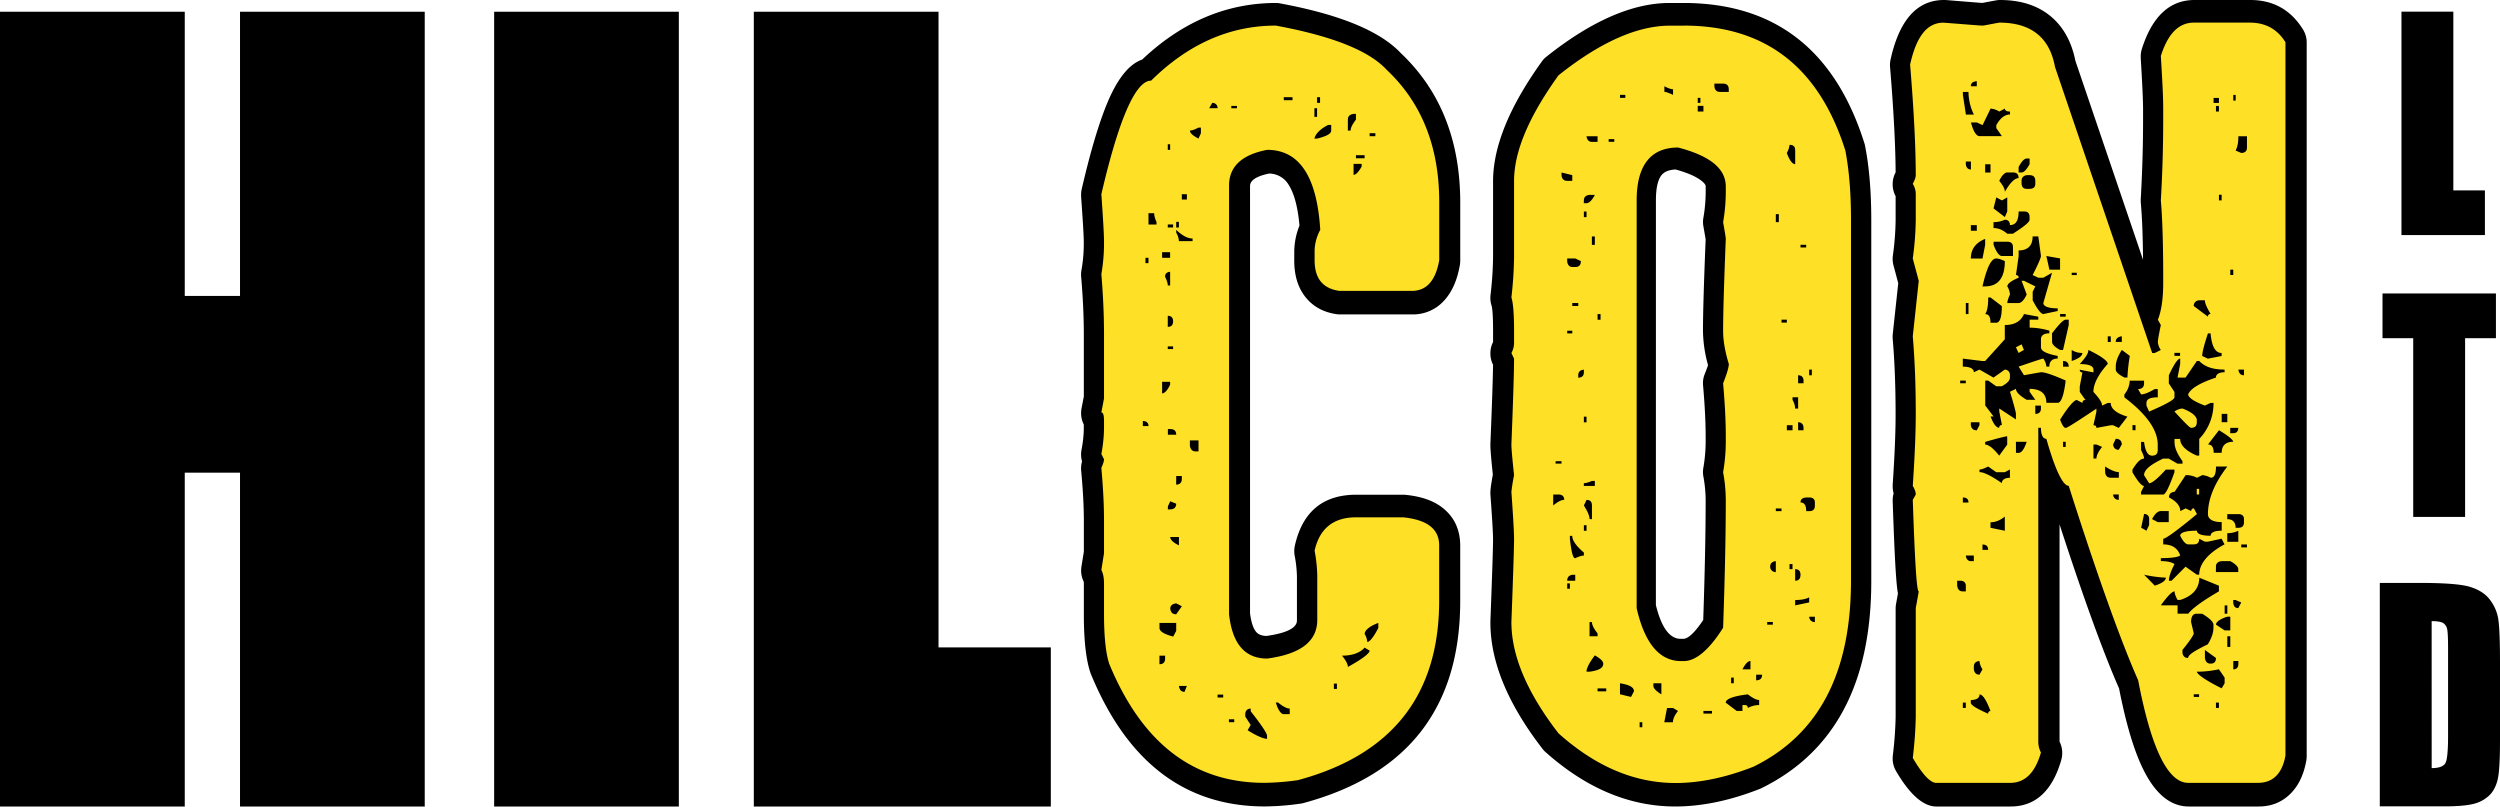
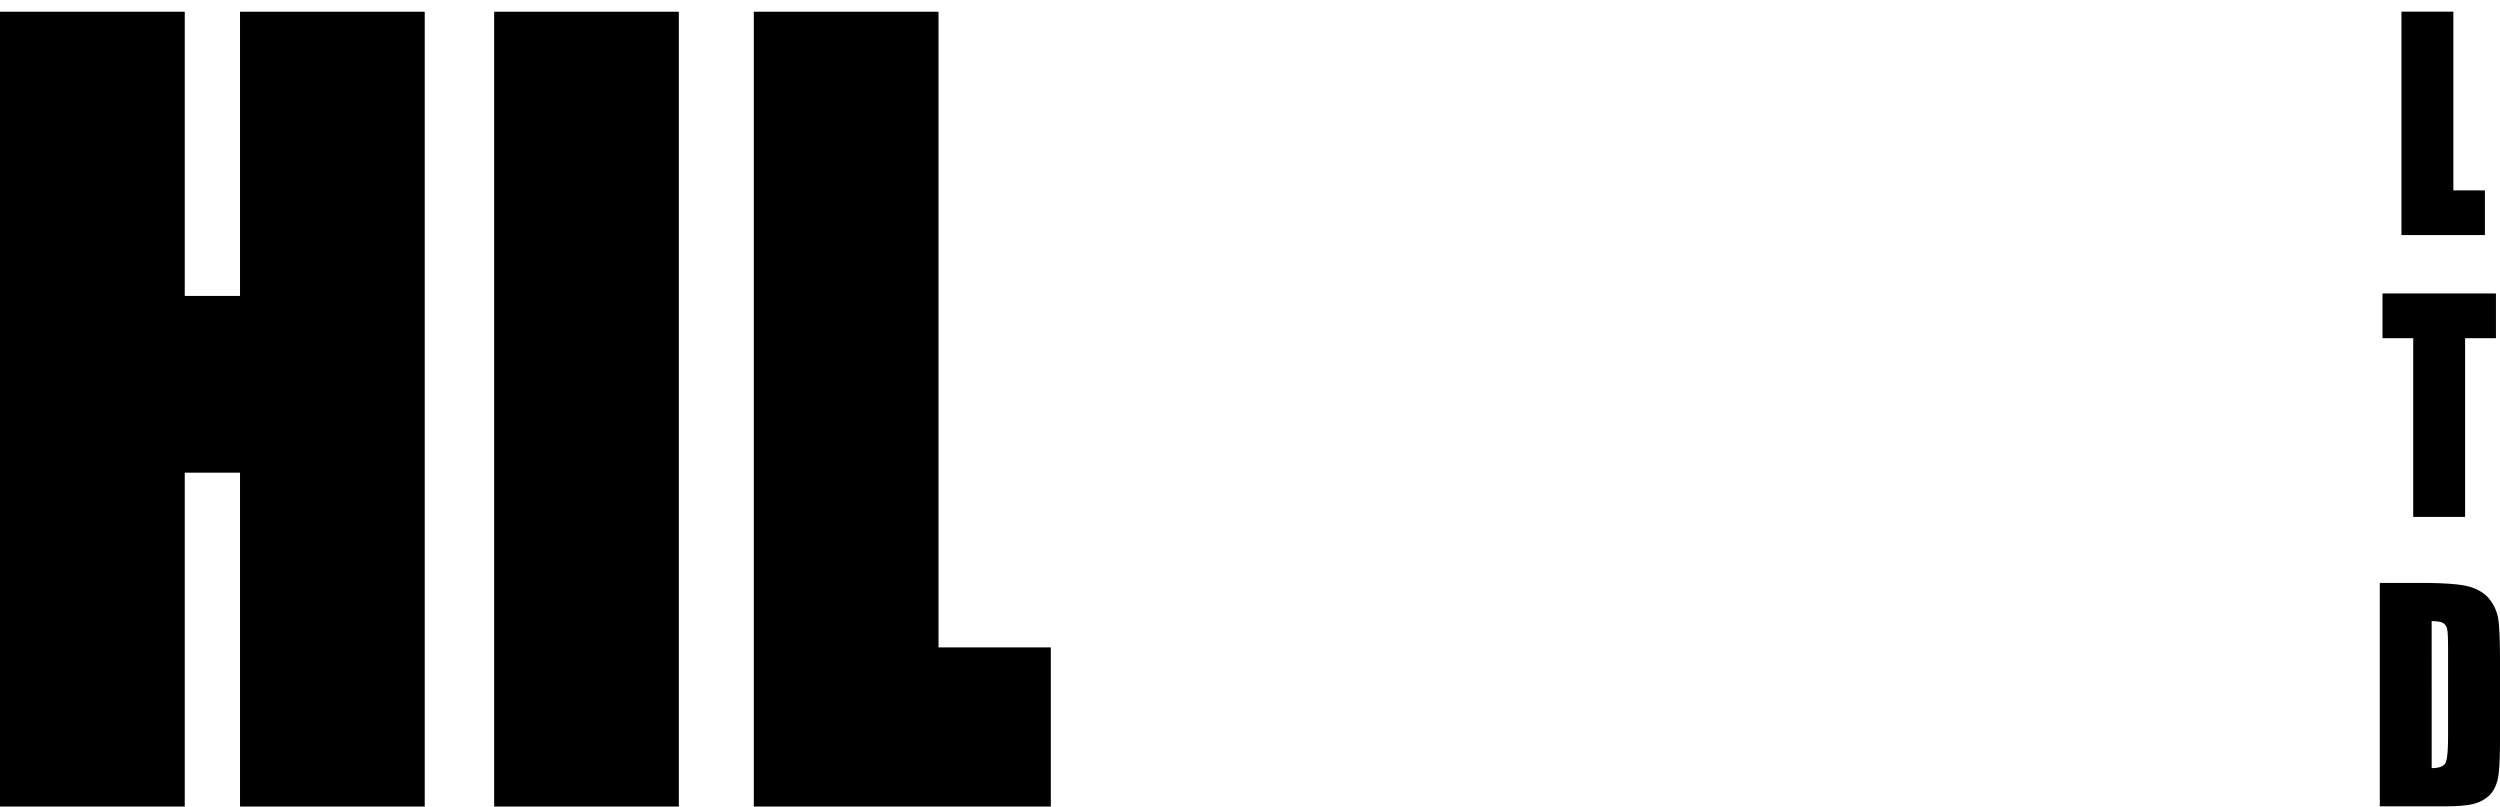
<svg xmlns="http://www.w3.org/2000/svg" viewBox="0 0 1874.24 604.63">
  <defs>
    <style>.cls-1{fill:#232f84;}.cls-1,.cls-2,.cls-3{fill-rule:evenodd;}.cls-3{fill:#fee026;}</style>
  </defs>
  <title>Hilcon</title>
  <g id="Layer_2" data-name="Layer 2">
    <g id="Layer_1-2" data-name="Layer 1">
-       <path class="cls-1" d="M860.92,260.54a17.73,17.73,0,0,1,0-3.34,10.42,10.42,0,0,1,.75-2.72,7.86,7.86,0,0,1,1.22-2.11c1.84-2,4-2.39,6.34-.82,2,2.18,1.36,4.29.2,6.75a11.85,11.85,0,0,1-4.09,4.35,11.62,11.62,0,0,1-3.67,1.64A17.8,17.8,0,0,1,860.92,260.54Z" />
-       <path class="cls-2" d="M959.24,2.46a13.27,13.27,0,0,0-2.52-.23q-55.58,0-100.44,42.42-14,4.89-25,29.86Q821.23,97.45,811,141.58a19.46,19.46,0,0,0-.5,4.37c0,.47,0,.93,0,1.39q2,27.72,2,33.84a114.36,114.36,0,0,1-1.69,21.11,19.88,19.88,0,0,0-.34,3.61c0,.54,0,1.09.07,1.63q2,23.26,2,43.84v45.86l-1.67,8.66a18.89,18.89,0,0,0-.36,3.68,18.35,18.35,0,0,0,2,8.66V322a87.57,87.57,0,0,1-1.71,15.22,19.64,19.64,0,0,0-.32,3.5,18.89,18.89,0,0,0,.72,5.24,19,19,0,0,0-.72,5.24c0,.58,0,1.17.08,1.75q2,21.54,2,37.47v23.18l-1.78,11a20.17,20.17,0,0,0-.25,3.11,18.64,18.64,0,0,0,1.92,8.35,14.33,14.33,0,0,1,.11,2.12V460.9q0,29.06,5,43.69c.12.35.25.7.39,1q40.91,99,130.3,99a200.51,200.51,0,0,0,26.92-2.13,14.77,14.77,0,0,0,1.71-.34q117.84-31.62,117.84-151.51V409.21q0-18.12-13.25-28.53-10.15-8-27.94-9.72a12.26,12.26,0,0,0-1.36-.07h-35.31q-37.47,0-46.08,38.06a19.06,19.06,0,0,0-.48,4.26,19.91,19.91,0,0,0,.31,3.44,90.68,90.68,0,0,1,1.7,15.51v33q0,8.39-22.89,11.62-5.26-.19-7.64-3-3.36-3.93-4.63-14V139.48q0-6.4,14.32-9.38a17.23,17.23,0,0,1,14.35,8q6.51,9.82,8.4,31a53.27,53.27,0,0,0-3.92,20.31v6q0,16.88,8.57,27.51t23.5,12.66a14.65,14.65,0,0,0,2,.14h54.32a31.3,31.3,0,0,0,24.3-10.75q8.55-9.51,11.46-26.25a19.3,19.3,0,0,0,.29-3.31V152q0-70.11-44.7-112.33Q1026.62,14.9,959.24,2.46ZM1458.51,0c-.36,0-.72,0-1.09,0q-30.18,0-40.06,44.59a19.44,19.44,0,0,0-.45,4.17c0,.54,0,1.07.07,1.6q4,48.51,4.16,78.84l0,0a19.13,19.13,0,0,0,0,17.89v18a208.23,208.23,0,0,1-2.06,26.45,19.08,19.08,0,0,0,.48,7.48l3.54,13.28L1419,250.43a20.5,20.5,0,0,0-.11,2.07c0,.55,0,1.09.07,1.64q2.16,25.41,2.16,56.53,0,20.34-2.18,52.63c0,.44,0,.87,0,1.31a19.22,19.22,0,0,0,.71,5.24,19.22,19.22,0,0,0-.71,5.24c0,.21,0,.43,0,.65q1.2,35.52,2.25,52.13c.4,6.16.8,10.87,1.22,14.1.13,1,.29,2,.47,2.91l-1.42,7.95a19.28,19.28,0,0,0-.31,3.4V537.6a285.61,285.61,0,0,1-2.11,28.84,19,19,0,0,0-.12,2.13,18.47,18.47,0,0,0,2.54,9.5q14.25,24.36,27.89,26.41a14.41,14.41,0,0,0,2.07.15h55.87q27.92,0,38-34.74a19.21,19.21,0,0,0,.75-5.35,18.69,18.69,0,0,0-2-8.53V393.16q26.73,82.2,44.63,123,7.69,39.35,17.91,60.23,13.79,28.25,34.38,28.24h52.29q14.13,0,23.68-9.37,9.24-9,12.1-25.08a20.24,20.24,0,0,0,.29-3.39V32a18.4,18.4,0,0,0-2.74-9.85Q1712.87,0,1687,0h-41.81q-27.69,0-39.38,36.46a18.92,18.92,0,0,0-.91,5.85c0,.38,0,.76,0,1.13l.44,7.56h0q1.31,22.23,1.31,30.75V90q0,28.88-1.75,59.51,0,.55,0,1.11c0,.59,0,1.18.08,1.77q1.41,15.33,1.65,42.36L1555.92,45.61q-4.44-22.18-19.34-34.06Q1522.09,0,1499.23,0a13.78,13.78,0,0,0-2.39.21q-3.43.6-8.13,1.5l-2.59.48Q1484,2.07,1476,1.42h0ZM1262,2.23h-10.27q-41.81,0-92.58,40.43a16.17,16.17,0,0,0-3.09,3.25q-36.72,51-36.71,90V192.3a265.75,265.75,0,0,1-1.91,28.84,19.28,19.28,0,0,0-.12,2.16,19,19,0,0,0,.9,5.82q1.13,4,1.13,19.15v8.12a18.45,18.45,0,0,0-2,8.58,18.75,18.75,0,0,0,1.83,8.18l.16.34q-.22,15.94-2,59.37c0,.26,0,.52,0,.78q0,4.89,1.84,22.19-1.85,10.05-1.84,13.23c0,.47,0,.93,0,1.4q2,27.39,2,33.82,0,8.88-2,61.68c0,.25,0,.5,0,.74q0,44.19,39.1,94.72a15.83,15.83,0,0,0,2,2.2q45.9,41,97.5,41,29.94,0,63.51-13.23c.36-.15.73-.31,1.08-.48q82.37-40.51,82.36-155.19V165.13q0-31.95-4.62-55.64a18.1,18.1,0,0,0-.53-2.08Q1364.61,2.23,1262,2.23Zm-20.56,147.94q0-13.5,4.16-18.81,3.09-3.93,10.56-4.3,13.68,3.76,19.75,8.72,2.83,2.31,2.84,3.91v1.78a117.73,117.73,0,0,1-1.68,21.54,18,18,0,0,0-.33,3.43,18.5,18.5,0,0,0,.29,3.24q1.32,7.44,1.68,9.85-2,49.42-2,68.28a99.92,99.92,0,0,0,3.79,25.89q-.77,2.48-2.5,6.81a17.93,17.93,0,0,0-1.29,6.75c0,.54,0,1.08.07,1.62q1.93,22,1.94,38.05v2a117.8,117.8,0,0,1-1.68,21.54,18,18,0,0,0-.33,3.43,18.5,18.5,0,0,0,.29,3.24,100.72,100.72,0,0,1,1.72,17.48q0,36.72-1.82,90.2-9.48,14.1-14.93,14.1h-2q-12.35,0-18.56-25.3Z" />
      <path class="cls-2" d="M318.42,8.78H179.94V221.87H138.51V8.78H0V604.63H138.51V354.34h41.43V604.63H318.42Zm190.5,0H370.46V604.63H508.92Zm194.69,0H565.13V604.63H787.8V485.37H703.61Z" />
-       <path class="cls-3" d="M856.78,315.63h0c2.67,0,4.25,1.37,4.25,3.81h-4.25Zm2-122.35H861v4h-2.26ZM861,159.83h4.25a16.41,16.41,0,0,0,1.78,6.48v2h-6Zm8.23,331.71h4.25v2.2c0,2.9-1.53,4.22-4.25,4.22Zm2-205.32h6v2.22c-2,4.25-4.22,6.48-6,6.48Zm2.2-78.68h0c0-2.42,1.37-3.57,3.82-3.79V214h-1.78C875.55,212.67,874.88,210.47,873.51,207.54Zm-2.2-18.48h6v4.22h-6Zm4.24-80.93h1.78v4.21h-1.78Zm0,151.57h4v2h-4Zm0-22.94h0c2.67,0,4,1.54,4,4,0,2.93-1.32,4.27-4,4.27Zm0-68.46h4v2.25h-4ZM869.26,467H881.8v6l-2.26,4.25c-6.67-1.8-10.28-3.82-10.28-6.5Zm8.07-91.17,4.47,1.8c0,2.66-1.54,4.25-4.47,4.25h-1.78v-2.26Zm-1.78-54.15h1.78c2.93,0,4.47,1.34,4.47,4.24h-6.25Zm1.78,80.91h6.51v6.26C879.54,406.79,877.33,404.59,877.33,402.58Zm4.47-236.27h2v4.24h-2Zm-4.47,290h0c0-2.26,1.54-3.6,4.47-4l4.24,2.2-4.24,6C879.11,460.54,877.76,459.2,877.33,456.33Zm4.47-99.44H886v2.22c0,2.69-1.56,4.22-4.24,4.22Zm2,157.35h6l-1.78,4.45C885.59,518.69,884.24,517.16,883.84,514.24ZM886,145.6h3.8v4H886Zm-4.24,26.72h0c4.48,4.22,8.49,6.48,12.31,6.48v2H883.84a13.49,13.49,0,0,0-2-6.26Zm10.29,157.84h6.48v8.25h-2.25c-2.45,0-3.79-1.59-4.23-4.25Zm0-232.27h0c1.32,0,3.56-.67,6.48-2.25h1.78v4.24l-1.78,4C894.11,101.68,892.09,99.67,892.09,97.89Zm16.76-20.76h0a3.78,3.78,0,0,1,4,4h-6.29Zm4,443.61h4.23v2.2h-4.23Zm8.5,18.48h4v2.23h-4Zm1.78-459.81h4.24v1.75h-4.24Zm10.49,456h0c0-2.44,1.34-4,4.05-4.22v2c8,10.26,12.27,16.49,12.27,18.51v2.2c-2.66,0-7.83-2.2-14.55-6.42l2.28-4-4.05-6.26Zm22.82-8.7h1.78c3.58,2.9,6.51,4.48,8.72,4.48v4.22h-4.49C960.46,535.43,958.25,532.5,956.47,526.73Zm6-453.82H969v2.23h-6.5Zm23,8.25h2v6.47h-2Zm2-8.25h2.24v4.22h-2.24Zm-2,31h0c.86-3.54,4.23-7.11,10.27-10.23H998v4.24c0,2.45-3.58,4.22-10.52,6ZM1000,512.49h2.28v4H1000Zm10.49-422.84h0c0-2.47,1.39-3.82,4.27-4.27h1.78v4.27c-2.45,3.33-4,6-4,8.24h-2.06Zm4.27,33.2h6.07v2c-2.28,4-4.29,6.23-6.07,6.23Zm1.78-6.48h6.5v2.26h-6.5Zm-10.49,375.17h0c7.61,0,13.39-2,17-6l3.77,2.21c0,2-5.33,6.23-16.32,12.24C1010.51,498,1009,495.09,1006.07,491.54Zm20.76-391.66h4.3v2.23h-4.3Zm-3.77,375.38h0c.24-2.93,3.77-5.8,10.28-8.27v3.79c-3.58,6.93-6.51,10.5-8.26,10.5A13.64,13.64,0,0,0,1023.06,475.26ZM956.47,19.19h0C922,19.19,890.75,33,863,60.45c-11.62,0-24.14,28.53-37.32,85.15,1.34,18.93,2,30.73,2,35.21a134.57,134.57,0,0,1-2,24.71c1.34,16.07,2,31,2,45.48v47.7l-2,10.51c1.34,0,2,2,2,6.42v6a109.74,109.74,0,0,1-2,18.72l2,4c0,1.32-.7,3.55-2,6.42,1.34,15,2,28.13,2,39.27v24.72l-2,12.51c1.34,2.69,2,5.75,2,10.45v22.75c0,17.84,1.53,30.33,4,37.42,24.61,59.52,63.25,89,116.26,89a191.88,191.88,0,0,0,25-2q106-28.44,106-134.65V408.84c0-12.07-8.74-19.18-27.06-21h-35.33c-16.76,0-27.27,8.27-31,25a111.1,111.1,0,0,1,2,18.93v33c0,16-12.48,25.62-37.54,28.95-16.78,0-26.14-11.12-28.59-33.2V139.1c0-14.24,9.6-23.16,28.59-26.76,24.15,0,37.33,20.1,39.78,60a33.85,33.85,0,0,0-4.23,16.74v6c0,13.62,6,21.17,18.56,23h54.32c10.94,0,17.83-7.57,20.55-23V151.59c0-41.66-13.21-74.68-39.56-99.41C1026.18,37.91,998.7,27,956.47,19.19ZM1457,17h0c-12.27,0-20.31,10.26-25,31.43,2.91,35.24,4.23,62.64,4.23,82.92,0,1.58-.68,3.57-2.24,6.47a14.32,14.32,0,0,1,2.24,8.25v18.72a227,227,0,0,1-2.24,29l4.49,16.74L1434,252.13c1.56,18.26,2.24,37.66,2.24,58.15,0,12.73-.68,31-2.24,54,1.56,2.66,2.24,4.67,2.24,6.47l-2.24,4c1.56,45.93,2.91,68.66,4.49,68.66l-2.25,12.49V537.2a304.6,304.6,0,0,1-2.24,31c6.94,11.82,12.51,18,17,18.72h55.88c11.16,0,18.77-7.36,23.21-22.75a17.69,17.69,0,0,1-2-8.43v-235h2c0,5.37,1.56,8.24,4.06,8.24,6.67,23.64,12.51,35.25,16.76,35.25,22.13,69.54,39.8,118.13,52.06,145.77q14.73,76.92,37.55,76.9h52.3c11,0,18.13-6.69,20.58-20.49V31.68q-9.08-14.74-26.82-14.72h-41.81c-11.41,0-19.45,8.25-24.8,25,.89,15.37,1.77,28.53,1.77,39.46v8.25c0,24.95-.88,45.23-1.77,60.62.89,9.56,1.77,28.53,1.77,55.93v6.47c0,11.58-1.53,21-4,27l2.23,4c-1.56,7.33-2.23,11.57-2.23,12.7a11.71,11.71,0,0,0,2.23,6l-4.49,2.23h-2L1540.62,50.16c-4-22-17.89-33.2-41.77-33.2-7.61,1.35-11.4,2.23-12.53,2.23C1484.06,19.19,1474.46,18.31,1457,17Zm-194.75,2.23H1252c-24.61,0-52.52,12.49-83.59,37.23-22.13,30.76-33.32,57.05-33.32,79.16v56.35a288.75,288.75,0,0,1-2,31c1.34,4.22,2,12.49,2,25v8.46a16,16,0,0,1-2,8.22l2,4.25c0,9.37-.67,30.78-2,64.41,0,2.93.67,10.5,2,23a125.3,125.3,0,0,0-2,12.49c1.34,18.73,2,30.55,2,35.22,0,6-.67,27-2,62.4,0,25.22,11.88,53.05,35.33,83.37,27.94,25,57.21,37.23,87.81,37.23,18.37,0,38-4.22,58.38-12.25,48.92-24.06,73.07-70.21,73.07-139.3V164.75c0-19.61-1.34-37-4.25-51.95C1363.73,50.4,1323.52,19.19,1262.26,19.19ZM1227,150.27h0c0-26.29,10.49-39.67,31.09-39.67,23.91,6.23,35.72,15.79,35.72,29.2v1.77a134,134,0,0,1-2,25c1.35,7.57,2,11.58,2,12.46-1.32,33.2-2,56.41-2,68.9,0,7.12,1.35,15.37,4.28,24.93,0,2.68-1.61,7.81-4.28,14.5,1.35,15.37,2,28.53,2,39.68v2a135.19,135.19,0,0,1-2,25,116.78,116.78,0,0,1,2,20.73c0,25.2-.65,57.29-2,95.84-10.49,16.71-20.54,25-29.5,25h-2c-16.11,0-27.27-13.16-33.32-39.67Zm-60.78,195.47h4.44v1.8h-4.44Zm-1.78,25h4c2.88,0,4.25,1.53,4.25,4-2,0-4.92,1.34-8.26,4.25Zm10.49,66.64h2v4h-2Zm0-189.45h3.8v2h-3.8Zm-4.27-118.62,8.07,2v4.27h-3.8c-2.47,0-4-1.37-4.27-4.27Zm4.27,306.08h0c0-2.68,1.35-4,3.8-4.48h2.23v4.48Zm3.8-208.22h4.49v2.25h-4.49Zm-3.8-33.42h6l4.25,2c0,2.87-1.35,4.43-4.25,4.43h-2.23c-2,0-3.56-1.56-3.8-4.43Zm2,208h1.78c0,3.36,2.88,7.57,8.71,12.49v2.26c-1.54,0-3.58.64-6.48,2-1.8,0-2.88-4.91-4-14.5Zm6.27-120.36h0c0-2.45,1.32-4,4.22-4.25v2c0,2.66-1.54,4-4.22,4Zm4.22,112.33h2v4.24h-2Zm0-81.36h2v4.24h-2Zm0-153.78h2v4.22h-2Zm2,216.2h0c2.72,0,4.06,1.34,4.06,4.25V389.2h-1.8c0-2.42-1.34-5.56-4.25-10.23Zm-2-12.49h0a18.09,18.09,0,0,0,6-1.74h2.23v3.76h-8.28Zm6-185h2.23v6.29h-2.23Zm-6-26.94h0c0-2.47,1.34-4,4.25-4.24h4c-2.23,4.24-4.49,6.23-6.29,6.23h-2Zm4.25,316h1.8c0,2,1.32,4.91,4.22,8.49V477h-6Zm-2.26-364.21h8.28v4.22h-4.22C1191.18,106.33,1189.84,105,1189.38,102.11Zm8.28,133.31h2.24v4.24h-2.24Zm-2,255.88h0c4.23,2.44,6.27,4.46,6.27,6.23,0,3.36-3.6,5.13-10.3,6h-2.26C1189.38,500.89,1191.64,496.64,1195.67,491.3Zm2,24.74h6.51v2.23h-6.51ZM1206,104.31h4.24v2H1206Zm8.49-33.17h4v2.23h-4Zm0,441.11h0c6.92,1.1,10.49,2.9,10.49,6l-2.2,4.24-8.29-2Zm14.74,29.2h2v3.78h-2Zm10.3-29.2h6v8.27c-3.77-2.25-6-4.48-6-6.28Zm8.26-447.58h0c2.93,1.55,4.92,2.23,6.48,2.23v4.24c-2.9-1.37-5.14-2.26-6.48-2.26Zm2,466.09h4.47L1258,533c-2.48,3.11-3.82,6-3.82,8.46h-6.48Zm23-457.39h2v3.76h-2Zm0,6h4.27v4.22h-4.27ZM1277.05,533h6.43v2h-6.43Zm8.23-470.31h6.48c2.67,0,4.28,1.31,4.28,4.22v2h-6.51c-2.45,0-4-1.31-4.25-4.21ZM1297.81,508h2v4.25h-2Zm8.5-6.23h0c2.23-4.24,4.22-6.23,6-6.23v6.23Zm-12.55,25h0c0-2.66,5.37-4.89,16.56-6.21,3.6,2.66,6.26,4.22,8.5,4.22v3.79a17.71,17.71,0,0,0-8.5,2.23,2,2,0,0,0-1.78-2.23h-2.23V533H1302Zm22.82-21h4.47c0,2.91-1.56,4.25-4.47,4.25Zm8.29-39.45h4.22v2h-4.22Zm2.23-41.45h0c0-2.47,1.34-3.79,4.22-4.22v8.22A4,4,0,0,1,1327.1,424.87Zm4.22-264.36h2.26v6h-2.26Zm0,220.66h4.28v2h-4.28Zm4.28-141.51h4v2.21h-4Zm6,183.2h2.23v3.81h-2.23Zm-2-104.09h4.27v3.81h-4.27Zm2-210.19h0c2.91,0,4.25,1.35,4.25,4.22v10.26c-2,0-4.25-2.68-6.29-8.46A14.09,14.09,0,0,0,1341.62,108.58Zm2.23,189.24h4.23v8.49h-2.21a14.05,14.05,0,0,0-2-6.48Zm2,128.85h0c2.66,0,4,1.53,4,4.22,0,2.9-1.35,4.48-4,4.48Zm2.21-110.13h0c2.45,0,4.06,1.56,4.06,4.22v1.82h-4.06Zm0-35.21h0c2.45,0,4.06,1.37,4.06,4v2h-4.06Zm1.8-97.83h4.25v2h-4.25Zm-4,266.32h0c4.66,0,8-.67,10.49-2v3.81l-10.49,2.2Zm10.49-172.74h2v4.25h-2Zm0,185.26h4.27v4A4,4,0,0,1,1356.36,462.34Zm-6.48-85.63h0c0-2.45,1.37-3.52,4.25-3.76h2.23c2.9,0,4.27,1.31,4.27,3.76V379c0,2.9-1.37,4.21-4.27,4.21h-2.23C1354.13,379,1352.78,376.71,1349.88,376.71Zm121.68,150h2.23v4h-2.23Zm-4.25-91.36h2.26c2.68,0,4.22,1.32,4.22,3.76v4.25h-2.23c-2.45,0-3.8-1.32-4.25-4.25Zm2.26-150h4.22v2h-4.22Zm2,87.62h0c2.9,0,4.22,1.31,4.22,3.76h-4.22Zm2.23-145.8h2v8.27h-2Zm0-106.1h3.82v6c-2,0-3.6-1.37-3.82-4Zm0,295.39h6v4.21h-2.23C1475.57,420.65,1474,419.31,1473.79,416.44Zm-2.23-347.56h4.22a39.47,39.47,0,0,0,4.06,17h-6l-2.23-14.69Zm6,99.87h4.46V173h-4.46Zm0-104.08h0c0-2.45,1.56-3.6,4.46-3.82v3.82Zm0,251.87h6.45v2.23l-2,3.81c-2.69,0-4-1.34-4.46-3.81Zm2.23,183.24h0c0-2.49,1.32-4,4.22-4.24a13.78,13.78,0,0,0,2.26,6.23l-2.26,4c-2.45,0-3.76-1.31-4.22-4Zm-2.23-306h0c0-6.9,3.55-11.84,10.73-14.72v4.49l-2,10.23Zm8.71,214.43h0c2.91,0,4.25,1.32,4.25,4h-4.25Zm-2.26,112.36h0c2.48,0,5.17,4.22,8.28,12.47-1.1,0-1.77.67-1.77,2-8.5-3.76-13-6.44-13-8.24v-2C1482.07,524.74,1484.06,523.18,1484.06,520.52Zm4.28-397.46h4v6.23h-4Zm2.23,99.87h1.77l8.5,6.47c0,8-1.34,12.47-4.22,12.47h-4.28c0-4.43-1.32-6.45-4-6.45C1489.9,233.16,1490.57,229,1490.57,222.93Zm1.77,168.53h0c3.61,0,7.16-1.35,10.73-4.25V397.9l-10.73-2.23Zm-6-176.78h0c3.12-13.83,6.48-21,10.3-21,1.53,0,3.55.67,6.45,2,0,12.43-4.92,18.93-14.73,18.93Zm2,116.55h0c9.81-2.87,15.41-4.21,16.54-4.21v6.23l-6,8.27c-4.27-5.34-7.83-8.27-10.51-8.27ZM1496.62,148l4.22,2.25,4-2.25v10.5l-1.81,4.22-8.49-6.48Zm-12.56,204h0c1.61,0,3.6-.92,6.51-2.23l6,4.22h6.45l3.82-2v6.2c-3.82,0-6.05,1.59-6.05,4-7.82-5.34-13.39-8.24-16.78-8.24Zm8.28-270.6h0a14.64,14.64,0,0,1,6.51,2.23l4.22-2.23c0,1.53,1.37,2.23,3.82,2.23v2.2c-3.82,0-7.39,2.69-10.27,8v2.23l4.22,6h-16.78c-2.45,0-4.68-3.57-6.45-10.26h4.46l4.25,2Zm2.24,99.82h10.3c2.88,0,4.24,1.34,4.24,4.27v6.44h-8.28c-2,0-4.22-2.87-6.26-8.43Zm4.27-45.64h0c2-4.27,4.22-6.29,6-6.29h4.24c2.88,0,4.23,1.35,4.23,4.25-2.91,0-6.46,3.57-10.28,10.26C1503.07,141.57,1501.51,138.88,1498.85,135.58Zm16.73,122.57-4.25,2.23,2,4.21,4-2.23Zm-4.25,73.08h8.07c-1.78,5.35-3.82,8.28-6.05,8.28h-2Zm2-172.71h4c2.91,0,4.23,1.31,4.23,4.22v2c0,1.8-4.23,5.16-12.49,10.48h-4.24c-3.37-2.91-6.73-4.25-10.3-4.25v-4.43a20.28,20.28,0,0,0,8.49-1.8c2.48,0,3.82,1.56,3.82,4C1511.33,168.75,1513.35,165.21,1513.35,158.52Zm0-33.23h0c2.23-4.24,4.27-6.44,6.05-6.44h2.21v4.21c-2.21,4-4.23,6.23-6,6.23h-2.23Zm2.23,10.29h0c0-2.5,1.37-3.81,3.82-4.27h2.21c2.93,0,4.27,1.58,4.27,4.27v2.2c0,2.47-1.34,3.79-4.27,3.79h-2.21c-2.45,0-3.58-1.32-3.82-3.79Zm10.3,168.5h4.22v2.23c0,2.44-1.32,4-4.22,4Zm-2-126.87h4.25l2,14.72c0,1.13-2,6-6.24,14.27l4.25,2h3.77l6.51-3.73-6.51,22.7c0,2.44,3.6,4,10.76,4v2l-10.76,2.26c-1.78,0-4.44-3.57-8-10.29v-6.42l2-4-8.5-4.21h-1.8l3.82,10.23c-2,4.43-4.23,6.45-6.05,6.45h-8.47c0-1.34.67-3.55,2-6.45a14.21,14.21,0,0,0-2-6c0-2,2.88-4.21,8.47-6.5a1.76,1.76,0,0,0-2-2l2-14.27v-4.21C1520.29,187.72,1523.86,184.14,1523.86,177.21Zm10.3,14.72,10.28,1.8v8.46h-8Zm12.51,139.3h2v3.82h-2Zm-2.23-95.81h4.22v2h-4.22Zm-27.06,0,10.73,2v2.22h-6.5v6a53.42,53.42,0,0,1,14.78,2.26v2c-4,0-6.29,1.53-6.29,4.46v6c0,2.9,4.49,4.91,12.54,6.47v2c-4.25,0-6.25,2.23-6.25,6h-2.23a12.32,12.32,0,0,0-2.28-6c-.86,0-7.34,2.23-18.53,6l4,6.45,12.72-2.23c3.39,0,9.41,2.23,18.56,6.23-1.32,11-3.34,16.71-6,16.71h-8.48c0-6.88-4.27-10.45-12.55-10.45v2.2l4.27,6h-6.48c-5.35-3.14-8.07-6-8.07-8.24l-4.44,2.2c2.91,9.59,4.44,15.42,4.44,16.49v4.27l-12.48-8.24v2.23l2,10.23a1.76,1.76,0,0,0-2,2c-2.23,0-4.27-2.66-6.51-8.46h2.24l-6.24-8.22V285.33h2.23l6,4.24h4.22c4-2.23,6.05-4.24,6.05-6.47v-1.77a3.9,3.9,0,0,0-3.82-4.25l-8.49,6-10.52-6-4.22,2c0-2.69-2.91-4.22-8.28-4.22v-6l14.76,1.8h2l14.73-16.28V243.67C1510.44,243.67,1515.17,240.74,1517.38,235.42Zm29.29,35.22h0c2.9,0,4.25,1.55,4.25,4.24h-4.25Zm-8.28-20.74h0c5.16-6.69,8.49-10.24,10.27-10.24h2.26v4l-4.25,18.69h-2.23c-3.82-2-6-4.21-6-6Zm14.76-45.45h3.79v1.75h-3.79Zm0,57.91h0a13.92,13.92,0,0,0,8,2.23c0,2.26-2.71,4.25-8,6.05Zm16.3,70.89h2.25l4.23,1.8c-2.88,3.57-4.23,6.47-4.23,8.7h-2.25Zm10.73-81.12h2.25v4.24h-2.25Zm4,118.59h4.25v4A4,4,0,0,1,1584.21,370.72Zm-6-21h0c4.49,2.87,7.83,4.22,10.3,4.22v4.21h-6c-2.44,0-4-1.31-4.27-4.21Zm8-20.77h0c2.93,0,4.52,1.62,4.52,4.25l-2.26,4c-2.47,0-4-1.32-4.25-4Zm0-72.63h0c0-2.47,1.59-3.78,4.52-4.24v4.24Zm-20.54,6h0c9.6,4.68,14.52,8.28,14.52,10.48-7.13,8-10.73,15-10.73,21,4.27,4.7,6.48,7.84,6.48,10.29l4.25-2h2.25c0,4.27,4.23,7.81,12.51,10.26l-6.48,8.46-4.25-2h-1.78l-10.73,2c0-1.32-.67-2-2.25-2l2.25-10.23v-2.23c-14.3,9.56-21.91,14.45-23,14.45-1.32,0-2.66-2-4.22-6.21,6-9.59,10.51-14.72,12.5-14.72l4.25,2.21a2,2,0,0,1,2.26-2.21l-4.28-6v-4.22l2-10.47a1.79,1.79,0,0,1-2-2l10.28,2v-2c0-2.87-3.55-4.24-10.28-4.24C1563.45,268.16,1565.66,265.05,1565.66,262.36Zm25.06,0,6,4.49a134.05,134.05,0,0,0-1.78,16.25h-2.23c-4.25-2.23-6.51-4.22-6.51-6v-2.2C1586.2,271.07,1587.79,267,1590.72,262.36Zm8,56.41H1601v3.81h-2.23Zm8.71,66.64h0a3.43,3.43,0,0,1,3.79,3.79v4.46l-2,4.24-4-2.23Zm0,45.48h0a89.4,89.4,0,0,0,16.3,2.2c0,2.28-2.9,4.27-8.28,6Zm6-41.69h0c2-3.79,4.25-6,6.48-6h6v8.28h-8.25Zm16.75-124.61h4.23v2.26h-4.23Zm6,41.72h0a12.51,12.51,0,0,0-6,2.23c7.4,8,11.41,12.22,12.51,12.22,2.93,0,4.27-1.32,4.27-4.22v-2C1646.36,311.62,1642.76,308.75,1636.3,306.31Zm8.48,214.21h4v2h-4Zm2.25-154v4.24h1.78v-4.24Zm-2.25-137.08h0a4.1,4.1,0,0,1,4-4.27H1653c0,2.47,1.61,5.62,4.28,10.29a1.78,1.78,0,0,0-2,2Zm-2,236.92h0c0-4,1.34-6.23,4.27-6.23h4c5.59,3.33,8.5,6.23,8.5,8.24v2.23c0,3.79-1.35,7.82-4.25,12.49-9.6,4.68-14.76,7.82-14.76,10.23-2.45,0-3.8-1.34-4.23-3.76v-2.25c5.79-7.12,8.48-11.36,8.48-12.46ZM1653,487.27l8.29,6c0,2.93-1.32,4.25-4,4.25-2.45,0-3.82-1.32-4.28-4.25Zm8.29,39.46h2.23v4h-2.23Zm-12.51-93.64,14.74,6v4.25c-11.84,6.9-19.66,12.49-23,16.71h-8v-6.24H1620c4.9-6.9,8.47-10.47,10.27-10.47,0,1.56.67,3.57,2.23,6.44h2C1644.1,446.71,1648.81,440.93,1648.81,433.09Zm12.51-353.68h2.23v4.22h-2.23Zm-1.78-6h4v3.76h-4Zm-4.25,176.53h2c.88,9.8,3.55,14.69,8.28,14.69v2.26l-10.3,2-4.25-2C1651,264.16,1652.39,258.6,1655.29,249.9ZM1663.55,146h2v4.24h-2ZM1647,503.57h0a78.88,78.88,0,0,0,16.52-1.8l4.27,6.23v4.25l-2.23,3.79C1653,509.8,1647,505.32,1647,503.57Zm-21-222.24h0c3.82-8.28,6.7-12.49,8.48-12.49v4l-2,10.26h6l8.5-12.46h1.78c4,4.24,10.06,6.44,19,6.44v2c-4.27,0-6.5,1.55-6.5,4-12.06,4-19,8.25-20.79,12.52,0,2.41,4.25,5.34,12.5,8.46l4.28-2h2.23a38.5,38.5,0,0,1-10.73,27v12.52H1647c-8.28-3.6-12.55-7.82-12.55-12.52h-4.23v2.23c0,4.7,2.23,9.16,6,14.51v1.8h-3.82l-6.48-3.79h-4.25c-9.81,4.67-14.28,8.49-14.28,12.46l3.79,6c2.24,0,6.49-3.57,12.51-10.23h6.48v2c-4,11.17-6.72,16.73-8.5,16.73h-16.53v-2l2.25-4.45c-1.8,0-4.7-3.36-8.71-10.26v-2c3.33-5.38,6-8.25,8.71-8.25,0-1.58-.91-3.57-2.25-6.5v-6h2.25c.89,6.69,2.67,10.29,6,10.29,2.88,0,4.25-1.34,4.25-4.27v-4c0-10.91-8.26-22.73-25-35.43v-2.2a17.13,17.13,0,0,0,4-10.29h10.75v2c0,2.9-1.58,4.25-4.49,4.25l2.24,4c2.47,0,5.8-1.37,10.27-4h2.26v6.23c-5.81,0-8.48,1.32-8.48,4.22v2l2,4.46c12.51-5.38,19-8.92,19-10.72v-4l-4.25-6.45Zm41.82,172.52h2v6.24h-2Zm-6.5-104.08h8.49c-9.6,12.46-14.52,24.28-14.52,35.64,0,3.79,3.58,6,10.3,6v6.44c-5.38,0-8.28,1.35-8.28,3.79-6.73,0-10.28-1.32-10.28-3.79-8.28,0-12.55,1.35-12.55,3.79,2.25,4.46,4.27,6.47,6,6.47h4.25c2.68,0,4-1.37,4-4.24l4.22,2.23h2.26l10.3-2.23,2.23,4.24c-12.53,6.67-19,14.7-19,22.73H1647l-8.5-6L1628,435.37h-2c0-2.68,1.37-6.95,4.25-12.51-2.45-1.53-5.81-2.21-10.27-2.21v-2.23c7.82,0,12.72-.67,14.5-2-1.78-5.38-6-8.28-12.73-8.28v-4.24c1.78,0,10.28-6,25.28-18.51l-2.25-4.24a1.79,1.79,0,0,0-2,2l-4.23-2-4,2c0-3.78-2.88-7.36-8.48-10.23,0-2.45,1.37-4,4.25-4.25l8.28-12.49a18.13,18.13,0,0,1,8.5,2l4-2a16.55,16.55,0,0,1,6.27,2C1660,358.2,1661.32,355.54,1661.32,349.77Zm4.27-39.49h4.22v6.26h-4.22ZM1669.81,477h2.24v8h-2.24Zm-8.49-8.7h0c0-2,2.92-4.22,8.49-6h2.24V472.6h-4.23Zm2.23-145.75h0c6.72,4,10.32,6.88,10.73,8.65-5.79,0-8.69,2.93-8.69,8.28h-6c0-4-1.35-6.26-4.25-6.26Zm8.5-120.39h2.23v4h-2.23Zm2.23-131h1.8v4.24h-1.8Zm0,424.4h3.81v2c0,2.9-1.36,4.24-3.81,4.24Zm-13-70.67h0c0-2.47,1.34-3.79,4.27-4.22h6.46q6,3.32,6,6v2.2h-16.77Zm8.49-25.17h0a18.69,18.69,0,0,0,8.28-1.8v8.25h-8.28Zm2.24-78.94h6c0,2.68-1.36,4-3.81,4h-2.23Zm2.23,129.06h1.8l4.22,1.83-2.21,4.22c-2.47,0-3.57-1.37-3.81-4.22Zm-4.47-64.41h8.28c2.89,0,4.25,1.37,4.25,3.79v2.26c0,2.87-1.36,4.21-4.25,4.21h-2c0-4.21-2.21-6.47-6.27-6.47Zm8.28-108.33h4.25v4.25C1679.85,281.33,1678.53,280,1678.09,277.08Zm2.21,131.08h4.28v2.23h-4.28Zm-2.21-306h6.49v8.49c0,2.66-1.57,4-4.28,4l-4.22-1.8C1677.4,110.36,1678.09,106.78,1678.09,102.11Z" />
      <polygon class="cls-2" points="1839.26 8.74 1800.37 8.74 1800.37 176.23 1862.93 176.23 1862.93 142.74 1839.26 142.74 1839.26 8.74" />
      <polygon class="cls-2" points="1871.19 220.01 1786.16 220.01 1786.16 253.54 1809.18 253.54 1809.18 387.53 1848.08 387.53 1848.08 253.54 1871.19 253.54 1871.19 220.01" />
      <path class="cls-2" d="M1823,465.66h0c4.24,0,7.1.51,8.66,1.45a7,7,0,0,1,3,4.76c.46,2.17.65,7,.65,14.58v65.09c0,11.15-.65,18-1.95,20.47s-4.7,3.84-10.34,3.84ZM1784.12,437V604.51h49.07c9.34,0,16.28-.64,20.89-1.77a26.1,26.1,0,0,0,11.66-6c3.15-2.79,5.36-6.85,6.65-11.9s1.85-15.12,1.85-30.11V496.07c0-15.82-.46-26.49-1.3-32a32.06,32.06,0,0,0-6.45-14.69c-3.43-4.46-8.52-7.55-15.08-9.51S1832,437,1813.24,437Z" />
    </g>
  </g>
</svg>